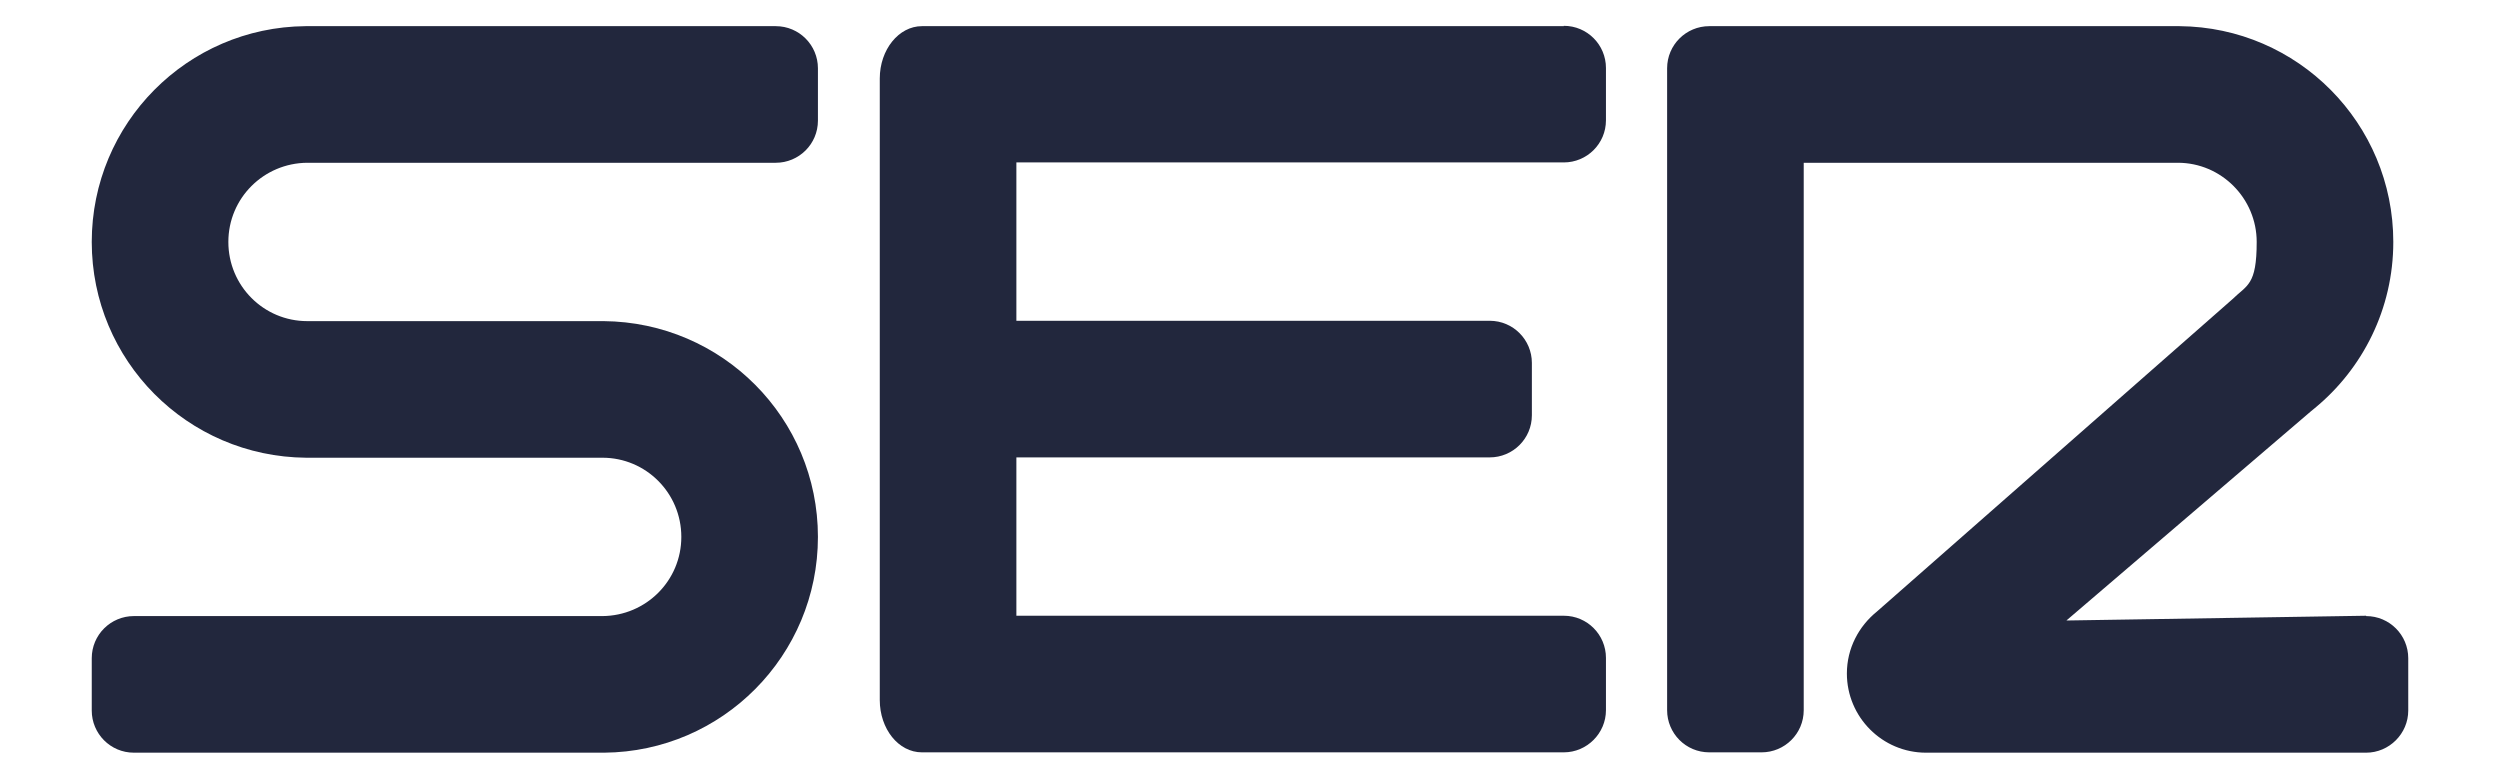
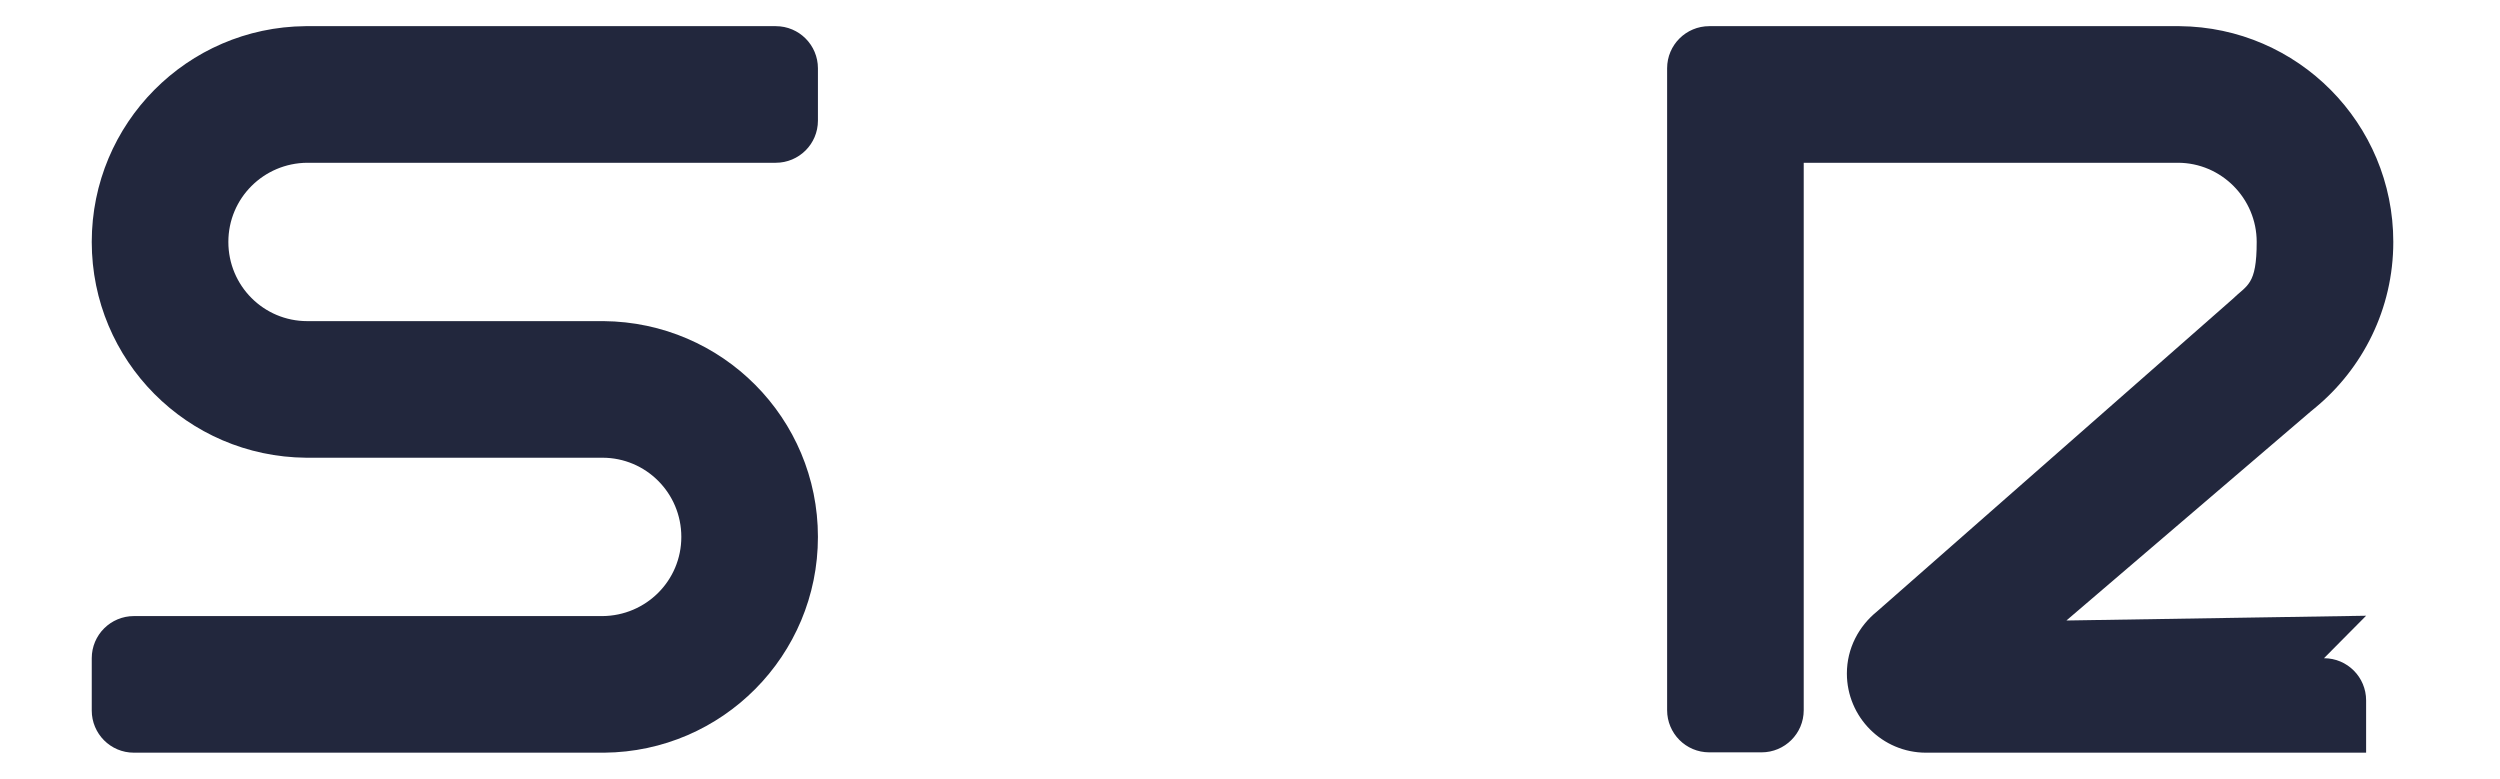
<svg xmlns="http://www.w3.org/2000/svg" version="1.1" viewBox="0 0 735.7 229.1">
  <defs>
    <style>
      .cls-1 {
        fill: #22273d;
        fill-rule: evenodd;
      }
    </style>
  </defs>
  <g>
    <g id="Capa_1">
      <g>
        <path class="cls-1" d="M228.3,7.7H89.9c-34.8.3-62.9,28.6-62.9,63.5s28.1,63.2,63.1,63.5h87.2c12.8,0,23.2,10.4,23.2,23.3s-10.4,23.2-23.2,23.3H39.4c-6.8,0-12.4,5.5-12.4,12.4v15.4c0,6.8,5.5,12.4,12.4,12.4h138.4c34.8-.3,62.9-28.6,62.9-63.5s-28.1-63.2-63.1-63.5h-87.2c-12.8,0-23.2-10.4-23.2-23.3s10.4-23.2,23.2-23.3h137.9c6.8,0,12.4-5.5,12.4-12.4v-15.4c0-6.8-5.5-12.4-12.4-12.4Z" />
-         <path class="cls-1" d="M460.2,7.7h-188.9c-6.8,0-12.4,6.9-12.4,15.4v182.9c0,8.5,5.5,15.4,12.4,15.4h188.9c6.8,0,12.4-5.6,12.4-12.4v-15.4c0-6.8-5.5-12.4-12.4-12.4h-161.1v-46.6h139.3c6.8,0,12.4-5.5,12.4-12.4v-15.4c0-6.8-5.5-12.4-12.4-12.4h-139.3s0-46.6,0-46.6h161.1c6.8,0,12.4-5.5,12.4-12.4v-15.4c0-6.8-5.5-12.4-12.4-12.4Z" />
-         <path class="cls-1" d="M696.3,181.2l-88.2,1.4,72-61.6,1.1-.9c14.1-11.6,23.1-29.2,23.1-48.9,0-34.9-28.1-63.2-62.9-63.5h-123s-15.4,0-15.4,0c-6.8,0-12.4,5.5-12.4,12.4v188.9c0,6.8,5.5,12.4,12.4,12.4h15.4c6.8,0,12.4-5.5,12.4-12.4V47.9s110.1,0,110.1,0c12.8,0,23.2,10.5,23.2,23.3s-2.8,12.6-7.2,16.9l-104.6,91.9c-5.3,4.3-8.8,10.8-8.8,18.2,0,12.8,10.4,23.3,23.3,23.3h129.5c6.8,0,12.4-5.6,12.4-12.4v-15.4c0-6.8-5.5-12.4-12.4-12.4Z" />
+         <path class="cls-1" d="M696.3,181.2l-88.2,1.4,72-61.6,1.1-.9c14.1-11.6,23.1-29.2,23.1-48.9,0-34.9-28.1-63.2-62.9-63.5h-123s-15.4,0-15.4,0c-6.8,0-12.4,5.5-12.4,12.4v188.9c0,6.8,5.5,12.4,12.4,12.4h15.4c6.8,0,12.4-5.5,12.4-12.4V47.9s110.1,0,110.1,0c12.8,0,23.2,10.5,23.2,23.3s-2.8,12.6-7.2,16.9l-104.6,91.9c-5.3,4.3-8.8,10.8-8.8,18.2,0,12.8,10.4,23.3,23.3,23.3h129.5v-15.4c0-6.8-5.5-12.4-12.4-12.4Z" />
      </g>
    </g>
  </g>
</svg>